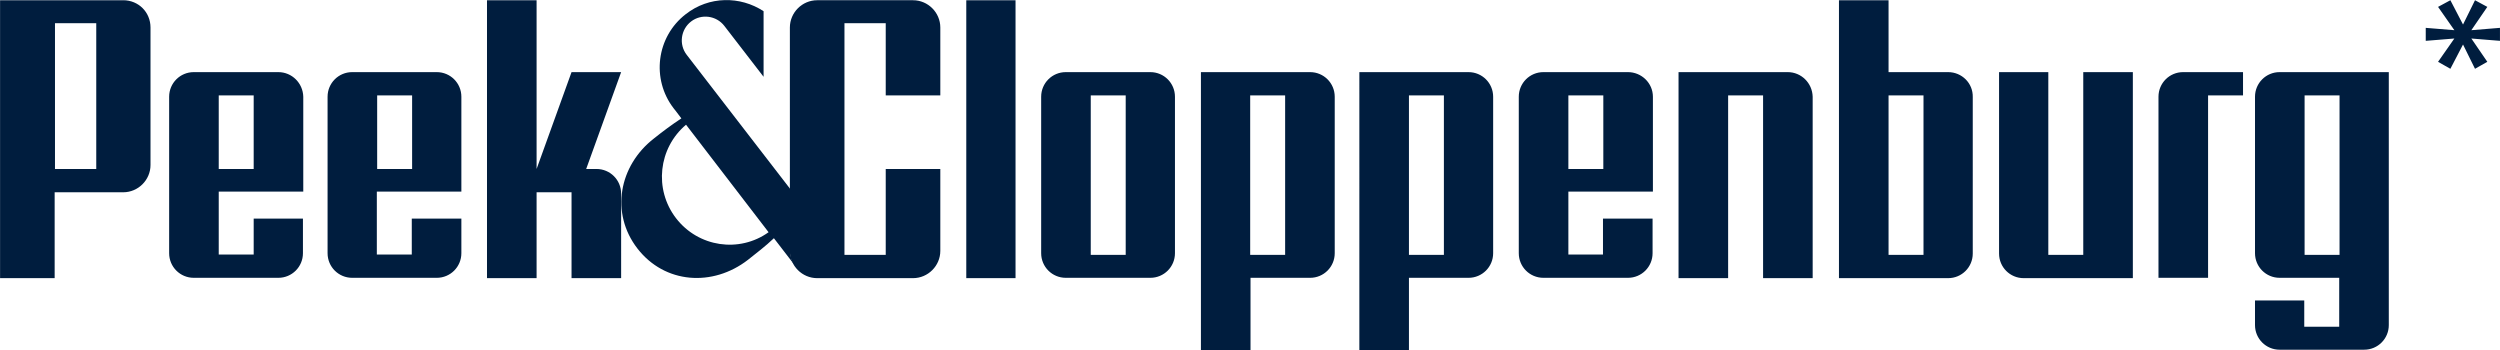
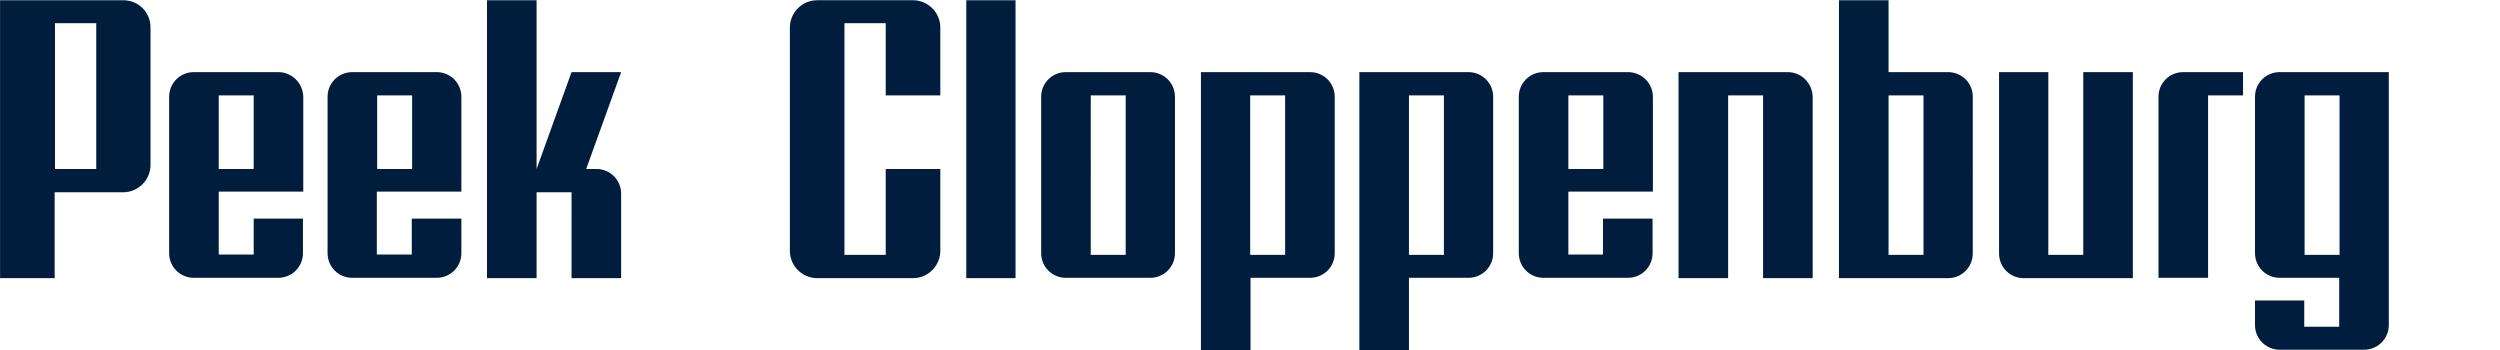
<svg xmlns="http://www.w3.org/2000/svg" xml:space="preserve" class="w-full h-full" viewBox="61.78 61.83 751.13 105.17">
  <g fill="#001D3E">
    <path d="M127.4 90.5H138v22.1h-10.5V90.5zm18-7H120c-4.1 0-7.4 3.3-7.4 7.4v47c0 4.1 3.3 7.4 7.4 7.4h25.4c4.1 0 7.4-3.3 7.4-7.4v-10.4H138v10.8h-10.5v-18.9h25.4V90.9c-.1-4.1-3.4-7.4-7.5-7.4M175.1 90.5h10.5v22.1h-10.5V90.5zm17.9-7h-25.4c-4.1 0-7.4 3.3-7.4 7.4v47c0 4.1 3.3 7.4 7.4 7.4H193c4.1 0 7.4-3.3 7.4-7.4v-10.4h-14.9v10.8H175v-18.9h25.4V90.9c0-4.1-3.3-7.4-7.4-7.4M78.3 68.8h12.4v43.8H78.3V68.8zm20.5-6.9h-37v83.5h16.4v-25.8h20.6c4.5 0 8.2-3.7 8.2-8.2V70.1c0-4.6-3.6-8.2-8.2-8.2M241 112.6h-3.1l10.5-29.1h-14.9L223 112.6V61.9h-14.9v83.5H223v-25.8h10.5v25.8h14.9V120c0-4.1-3.3-7.4-7.4-7.4M533 90.5h10.5v22.1H533V90.5zm17.9-7h-25.4c-4.1 0-7.4 3.3-7.4 7.4v47c0 4.1 3.3 7.4 7.4 7.4h25.4c4.1 0 7.4-3.3 7.4-7.4v-10.4h-14.9v10.8H533v-18.9h25.4V90.9c0-4.1-3.4-7.4-7.5-7.4M389.5 90.5H400v47.9h-10.5V90.5zm17.9-7H382c-4.1 0-7.4 3.3-7.4 7.4v47c0 4.1 3.3 7.4 7.4 7.4h25.4c4.1 0 7.4-3.3 7.4-7.4v-47c0-4.1-3.3-7.4-7.4-7.4M352.1 61.9h14.8v83.5h-14.8zM437.4 90.5h10.5v47.9h-10.5V90.5zm18-7h-32.8V167h14.9v-21.7h17.9c4.1 0 7.4-3.3 7.4-7.4v-47c0-4.1-3.3-7.4-7.4-7.4M485.1 90.5h10.5v47.9h-10.5V90.5zm17.9-7h-32.8V167h14.9v-21.7H503c4.1 0 7.4-3.3 7.4-7.4v-47c0-4.1-3.3-7.4-7.4-7.4M629.2 90.5h10.5v47.9h-10.5V90.5zm17.9-7h-17.9V61.9h-14.9v83.5h32.8c4.1 0 7.4-3.3 7.4-7.4V91c.1-4.2-3.3-7.5-7.4-7.5M598.9 83.5h-32.8v61.9H581V90.5h10.5v54.9h14.9V90.9c-.1-4.1-3.4-7.4-7.5-7.4M702.5 83.5h-14.8v54.9h-10.5V83.5h-14.8V138c0 4.1 3.3 7.4 7.4 7.4h32.8V83.5zM735.6 83.5h-17.9c-4.1 0-7.4 3.3-7.4 7.4v54.4h14.9V90.5h10.5v-7zM764.7 138.4h-10.5V90.5h10.5v47.9zm14.8-54.9h-32.8c-4.1 0-7.4 3.3-7.4 7.4v47c0 4.1 3.3 7.4 7.4 7.4h17.9V160h-10.5v-7.9h-14.8v7.4c0 4.1 3.3 7.4 7.4 7.4h25.4c4.1 0 7.4-3.3 7.4-7.4v-76zM327.9 90.5h16.4V70.1c0-4.5-3.7-8.2-8.2-8.2h-28.8c-4.5 0-8.2 3.7-8.2 8.2v67.1c0 4.5 3.7 8.2 8.2 8.2h28.8c4.5 0 8.2-3.7 8.2-8.2v-24.6h-16.4v25.8h-12.4V68.8h12.4v21.7z" style="--darkreader-inline-fill:#d4d1cb" />
-     <path d="M299.2 137.2v-18.6l-31.1-40.3c-2.4-3.1-1.8-7.6 1.3-10 3.1-2.4 7.6-1.8 10 1.3l11.8 15.3V65.2c-7-4.6-16.4-4.6-23.4.9-8.8 6.8-10.4 19.5-3.6 28.3 0 0 .9 1.1 2.3 3-2.9 1.9-5.7 4-8.2 6-10.6 8.2-13.2 22.5-5 33.1 8.2 10.6 22.6 11.6 33.2 3.4 2.5-2 5.3-4.1 7.8-6.5 5.3 6.9 6.7 8.7 6.7 8.7-1.2-1.3-1.8-3.1-1.8-4.9zm-34.3-9.8c-6.7-8.7-5.3-21.1 3-28.1 5.7 7.4 16.6 21.6 24.8 32.3-8.8 6.3-21.1 4.5-27.8-4.2zM805.4 61.9l-3.6 7.3-3.8-7.3-3.7 2 4.9 7-8.6-.7v3.9l8.6-.7-4.9 7 3.7 2.1 3.8-7.3 3.6 7.3 3.7-2.1-4.8-7 8.6.7v-3.9l-8.6.7 4.8-7z" style="--darkreader-inline-fill:#d4d1cb" />
  </g>
-   <path fill="none" d="M7 130.5V120h47.9v10.5H7zm-7-17.9V138c0 4.1 3.3 7.4 7.4 7.4h47c4.1 0 7.4-3.3 7.4-7.4v-25.4c0-4.1-3.3-7.4-7.4-7.4h-47c-4.1 0-7.4 3.3-7.4 7.4M786.5 130.5V120h47.9v10.5h-47.9zm-7-17.9V138c0 4.1 3.3 7.4 7.4 7.4h47c4.1 0 7.4-3.3 7.4-7.4v-25.4c0-4.1-3.3-7.4-7.4-7.4h-47c-4 0-7.4 3.3-7.4 7.4M424.6 174h10.5v47.9h-10.5V174zm18-7h-25.4c-4.1 0-7.4 3.3-7.4 7.4v47c0 4.1 3.3 7.4 7.4 7.4h25.4c4.1 0 7.4-3.3 7.4-7.4v-47c0-4-3.3-7.4-7.4-7.4M339.1 7h10.5v47.9h-10.5V7zM357 0h-25.4c-4.1 0-7.4 3.3-7.4 7.4v47c0 4.1 3.3 7.4 7.4 7.4H357c4.1 0 7.4-3.3 7.4-7.4v-47c0-4.1-3.3-7.4-7.4-7.4" />
</svg>